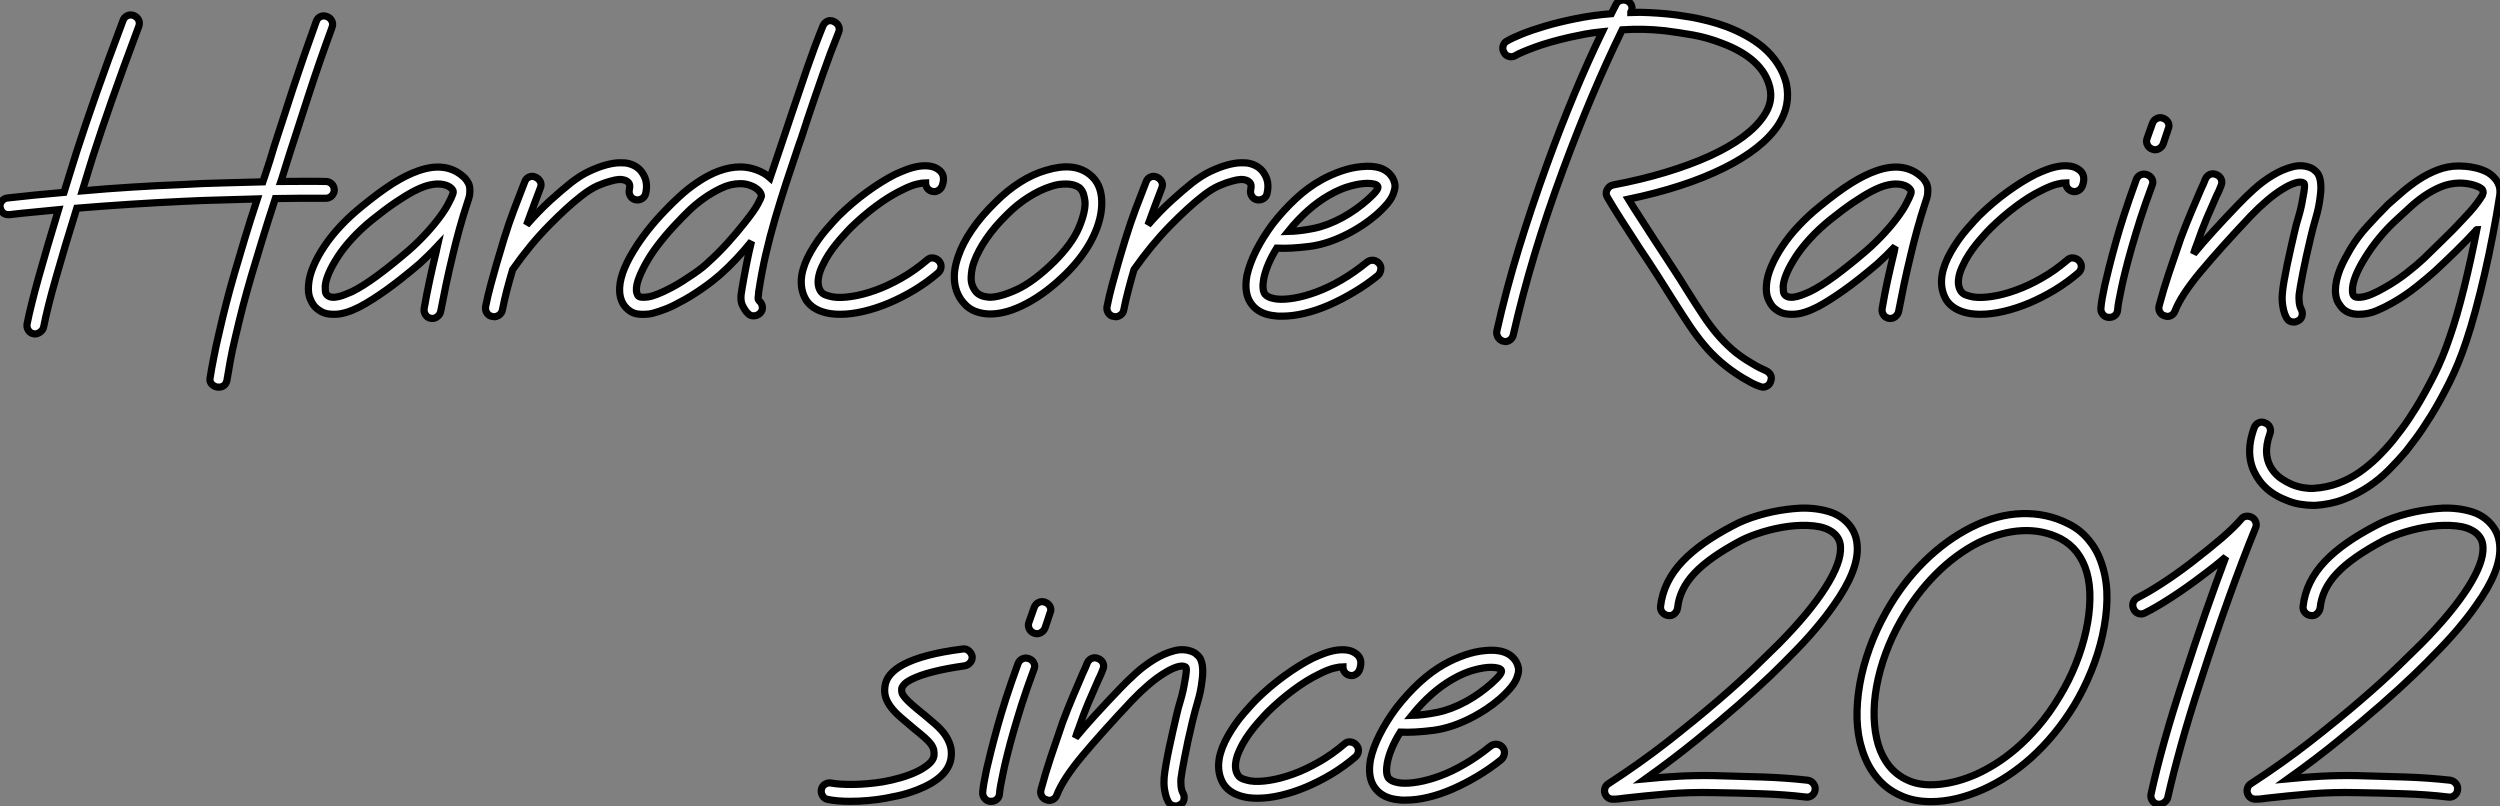
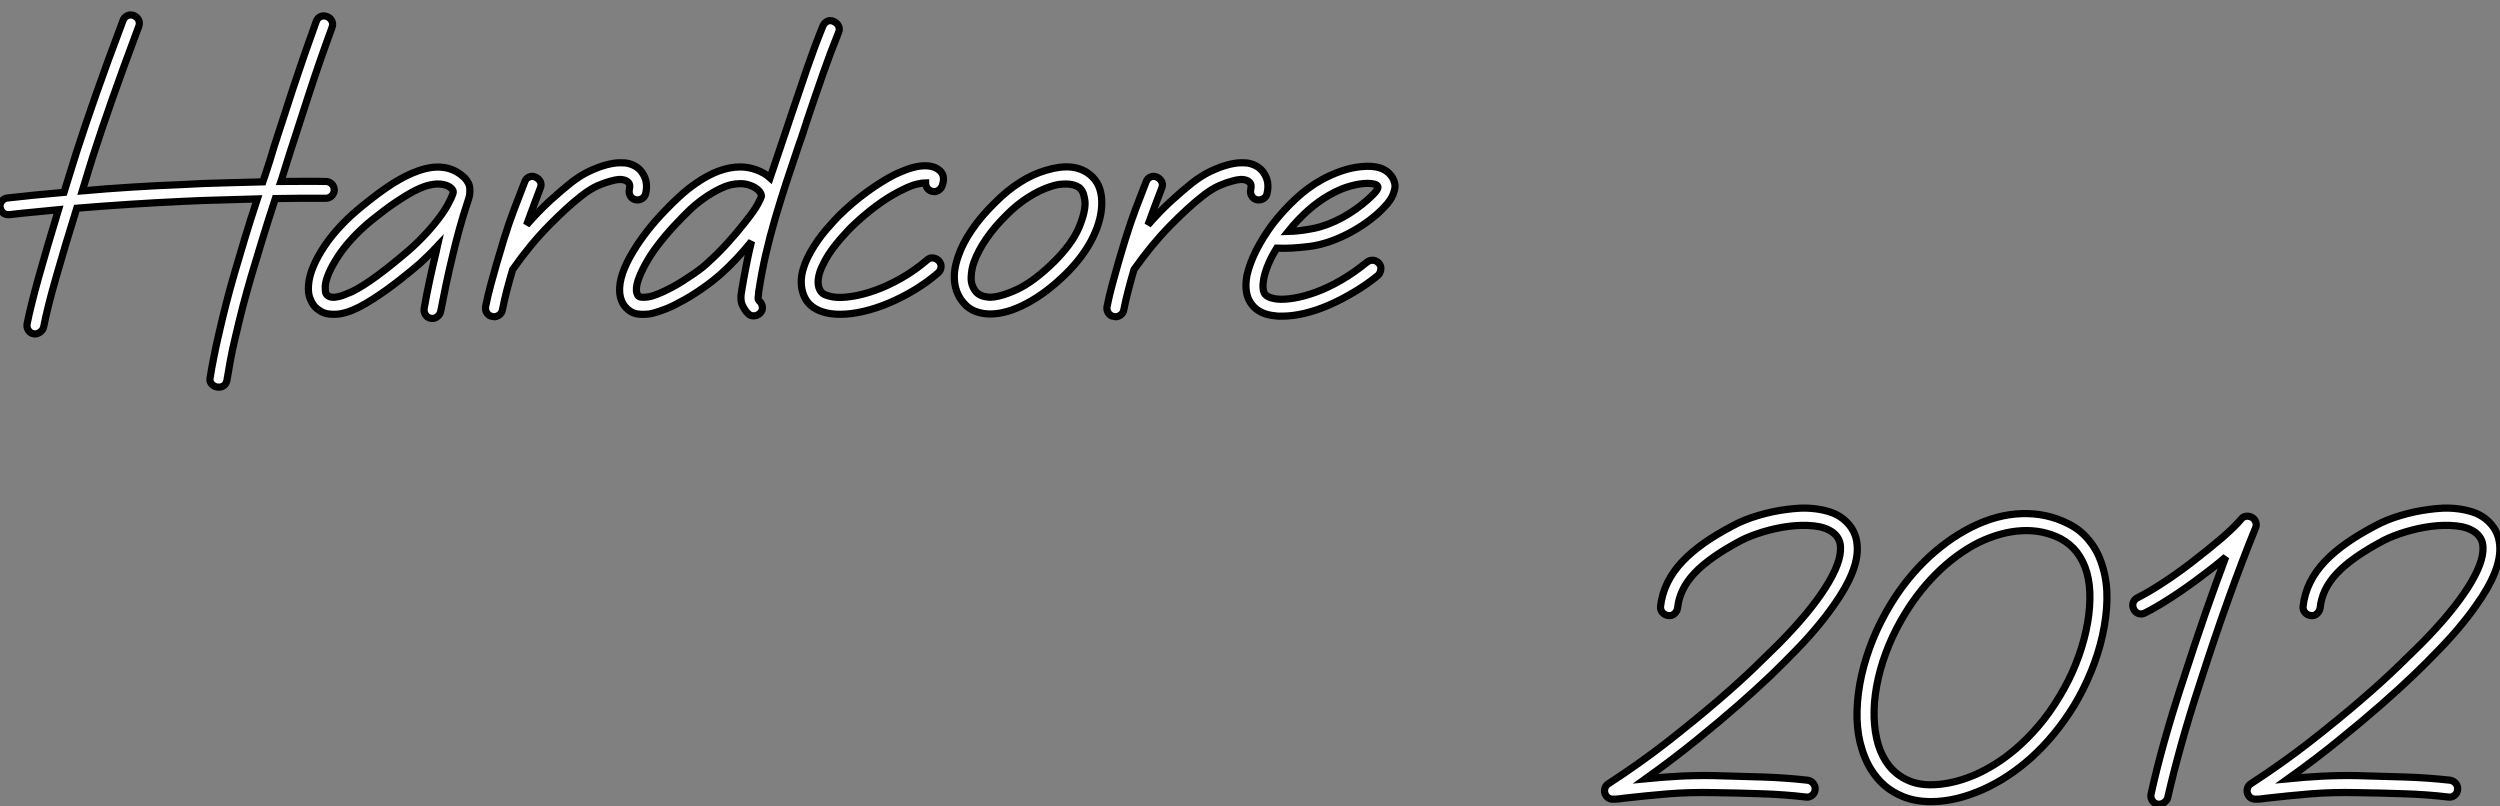
<svg xmlns="http://www.w3.org/2000/svg" viewBox="1.06 -43.64 347.136 111.92">
  <rect x="1.06" y="-43.64" width="347.136" height="111.92" fill="#808080" stroke="none" />
  <path d="M46.31-18.44L46.31-18.44Q46.78-18.44 47.13-18.09Q47.47-17.75 47.47-17.27L47.47-17.27Q47.47-16.80 47.13-16.46Q46.78-16.11 46.31-16.11L46.31-16.11L46.26-16.11Q44.50-16.11 42.78-16.11Q41.05-16.11 39.29-16.07L39.29-16.07Q38.25-12.88 37.46-10.30Q36.66-7.71 35.99-5.43Q35.32-3.14 34.78-1.08Q34.25 0.99 33.77 3.06L33.77 3.06Q33.34 4.82 33.04 6.46Q32.74 8.10 32.57 9.18L32.57 9.18Q32.35 10.12 31.40 10.12L31.40 10.12Q30.93 10.12 30.52 9.76Q30.11 9.39 30.24 8.79L30.24 8.79Q30.41 7.67 30.74 6.01Q31.06 4.35 31.49 2.54L31.49 2.54Q31.96 0.47 32.48-1.55Q33.00-3.58 33.64-5.77Q34.29-7.97 35.04-10.49Q35.80-13.01 36.79-16.02L36.79-16.02Q34.20-15.94 31.62-15.87Q29.03-15.81 26.45-15.68L26.45-15.68Q22.74-15.51 19.06-15.27Q15.38-15.03 11.72-14.73L11.72-14.73Q9.95-9.05 8.79-4.93Q7.62-0.82 7.11 1.81L7.11 1.81Q7.02 2.20 6.59 2.50Q6.16 2.80 5.73 2.71L5.73 2.71Q5.26 2.63 5.00 2.22Q4.74 1.81 4.82 1.34L4.82 1.34Q5.34-1.25 6.44-5.19Q7.54-9.13 9.18-14.52L9.18-14.52Q7.45-14.34 5.75-14.19Q4.05-14.04 2.37-13.83L2.37-13.83L2.24-13.83Q1.77-13.83 1.46-14.11Q1.16-14.39 1.08-14.86L1.08-14.86Q0.99-15.34 1.31-15.72Q1.64-16.11 2.11-16.15L2.11-16.15Q5.86-16.58 9.95-16.93L9.95-16.93Q10.38-18.31 10.81-19.71Q11.24-21.11 11.72-22.62L11.72-22.62Q12.84-26.10 14.41-30.58Q15.98-35.06 18.14-40.79L18.14-40.79Q18.31-41.27 18.74-41.46Q19.17-41.66 19.64-41.48L19.64-41.48Q20.12-41.27 20.31-40.86Q20.50-40.45 20.33-39.98L20.33-39.98Q18.18-34.25 16.63-29.83Q15.08-25.42 13.96-21.93L13.96-21.93Q13.57-20.68 13.20-19.47Q12.84-18.26 12.49-17.14L12.49-17.14Q15.94-17.45 19.38-17.66Q22.83-17.88 26.32-18.01L26.32-18.01Q29.16-18.18 31.94-18.24Q34.72-18.31 37.56-18.39L37.56-18.39L37.95-19.56Q38.25-20.42 38.53-21.34Q38.81-22.27 39.11-23.26L39.11-23.26Q40.36-27.14 41.78-31.47Q43.21-35.80 44.97-40.66L44.97-40.66Q45.14-41.14 45.55-41.33Q45.96-41.53 46.44-41.35L46.44-41.35Q46.91-41.18 47.13-40.75Q47.34-40.32 47.17-39.85L47.17-39.85Q45.40-35.02 44.00-30.71Q42.60-26.41 41.35-22.53L41.35-22.53Q41.05-21.54 40.75-20.63Q40.45-19.73 40.19-18.82L40.19-18.82L40.06-18.44Q41.61-18.44 43.16-18.46Q44.71-18.48 46.31-18.44ZM66.30-17.02L66.30-17.02Q66.30-16.54 66.17-16.15Q66.04-15.77 65.91-15.34L65.91-15.34Q65.65-14.56 65.37-13.63Q65.09-12.71 64.83-11.76Q64.57-10.81 64.34-9.91Q64.10-9.00 63.93-8.23L63.93-8.23Q63.37-5.90 63-4.14Q62.63-2.37 62.25-0.39L62.25-0.39Q62.16 0.04 61.77 0.34Q61.38 0.65 60.87 0.56L60.87 0.56Q60.39 0.47 60.14 0.06Q59.88-0.34 59.96-0.82L59.96-0.82Q60.31-2.84 60.70-4.63Q61.08-6.42 61.64-8.74L61.64-8.74Q61.69-8.92 61.71-9.09Q61.73-9.26 61.77-9.43L61.77-9.43Q61.17-8.79 60.54-8.18Q59.92-7.58 59.32-7.02L59.32-7.02Q56.73-4.82 54.69-3.36Q52.64-1.90 51.00-1.03L51.00-1.03Q49.06-0.04 47.64 0L47.64 0L47.34 0Q46.35 0 45.73-0.34Q45.10-0.69 44.76-1.08L44.76-1.08Q44.41-1.46 44.11-2.20Q43.81-2.93 43.90-4.05L43.90-4.05Q43.98-5.26 44.56-6.63Q45.14-8.01 46.09-9.43Q47.04-10.86 48.35-12.26Q49.67-13.66 51.26-14.95L51.26-14.95Q53.72-16.97 55.63-18.18Q57.55-19.38 59.19-19.94L59.19-19.94Q63.15-21.32 65.61-18.91L65.61-18.91Q65.86-18.65 66.10-18.20Q66.34-17.75 66.30-17.02ZM62.42-13.91L62.42-13.91Q62.94-14.65 63.22-15.18Q63.50-15.72 63.71-16.15L63.71-16.15Q63.80-16.37 63.93-16.69Q64.06-17.02 63.93-17.23L63.93-17.23Q63.71-17.62 63.15-17.86Q62.59-18.09 61.86-18.09L61.86-18.09Q61.21-18.09 60.37-17.86Q59.53-17.62 58.43-17.04Q57.34-16.46 55.94-15.51Q54.54-14.56 52.77-13.14L52.77-13.14Q51.18-11.85 49.97-10.53Q48.76-9.22 47.97-7.99Q47.17-6.76 46.72-5.71Q46.26-4.65 46.22-3.88L46.22-3.88Q46.22-3.58 46.24-3.23Q46.26-2.89 46.48-2.67L46.48-2.67Q46.74-2.41 47.17-2.37Q47.60-2.33 48.10-2.46Q48.59-2.58 49.06-2.78Q49.54-2.97 49.93-3.14L49.93-3.14Q51.43-3.88 53.39-5.32Q55.35-6.76 57.77-8.83L57.77-8.83Q59.06-9.95 60.29-11.29Q61.51-12.62 62.42-13.91ZM90.38-19.43L90.38-19.43Q91.06-18.31 90.72-16.80L90.72-16.80Q90.63-16.33 90.22-16.07Q89.82-15.81 89.34-15.90L89.34-15.90Q88.87-15.98 88.61-16.39Q88.35-16.80 88.44-17.27L88.44-17.27Q88.61-18.01 88.33-18.29Q88.05-18.57 87.70-18.65L87.70-18.65Q87.45-18.74 87.02-18.72Q86.58-18.70 85.81-18.48L85.81-18.48Q85.12-18.31 84.06-17.86Q83.01-17.40 81.76-16.41L81.76-16.41Q79.86-14.95 77.26-12.30Q74.65-9.65 72.24-6.20L72.24-6.20Q71.81-4.74 71.44-3.34Q71.08-1.94 70.82-0.60L70.82-0.60Q70.73-0.17 70.39 0.09Q70.04 0.34 69.66 0.34L69.66 0.34Q69.57 0.34 69.53 0.32Q69.48 0.30 69.40 0.30L69.40 0.30Q68.92 0.22 68.66-0.19Q68.41-0.60 68.49-1.08L68.49-1.08Q68.79-2.58 69.20-4.09Q69.61-5.60 70.04-7.11L70.04-7.11Q70.26-7.84 70.50-8.64Q70.73-9.43 71.03-10.42L71.03-10.42Q71.72-12.66 72.46-14.60Q73.19-16.54 73.92-18.39L73.92-18.39Q74.09-18.87 74.52-19.06Q74.95-19.26 75.43-19.04L75.43-19.04Q75.90-18.82 76.10-18.39Q76.29-17.96 76.07-17.49L76.07-17.49Q75.60-16.24 75.13-14.99Q74.65-13.74 74.18-12.41L74.18-12.41Q75.86-14.34 77.47-15.81Q79.09-17.27 80.34-18.26L80.34-18.26Q81.67-19.30 82.92-19.88Q84.17-20.46 85.21-20.74Q86.24-21.02 87.04-21.04Q87.83-21.06 88.31-20.94L88.31-20.94Q89.73-20.59 90.38-19.43ZM116.82-40.66L116.82-40.66Q117.30-40.45 117.49-40.04Q117.69-39.63 117.51-39.16L117.51-39.16Q116.35-36.31 115.32-33.34Q114.28-30.37 113.21-27.18L113.21-27.18Q112.90-26.28 112.62-25.37Q112.34-24.47 112-23.56L112-23.56Q111.05-20.76 110.23-18.26Q109.42-15.77 108.70-13.33Q107.99-10.90 107.41-8.40Q106.83-5.90 106.40-3.06L106.40-3.06Q106.40-2.80 106.34-2.43Q106.27-2.07 106.49-1.85L106.49-1.85Q106.87-1.51 106.92-1.01Q106.96-0.52 106.62-0.17L106.62-0.17Q106.23 0.22 105.71 0.22L105.71 0.22Q105.24 0.22 104.94-0.09L104.94-0.09Q104.59-0.39 104.18-1.18Q103.77-1.98 104.07-3.40L104.07-3.40L104.07-3.45Q104.38-5.26 104.70-6.89Q105.02-8.53 105.41-10.12L105.41-10.12Q104.42-8.87 103.30-7.69Q102.18-6.50 101.06-5.51L101.06-5.51Q100.63-5.13 100.00-4.63Q99.38-4.14 98.60-3.60Q97.83-3.06 96.99-2.54Q96.15-2.02 95.29-1.59L95.29-1.59Q94.30-1.03 93.37-0.69Q92.44-0.34 91.67-0.13L91.67-0.13Q90.98 0.04 89.97 0Q88.95-0.04 88.22-0.69L88.22-0.69Q87.19-1.59 87.10-3.14L87.10-3.14Q86.97-5.47 89.04-8.83L89.04-8.83Q89.90-10.25 91.04-11.70Q92.18-13.14 93.48-14.47L93.48-14.47Q94.34-15.38 95.42-16.37Q96.49-17.36 97.74-18.22L97.74-18.22Q100.97-20.46 103.86-20.46L103.86-20.46Q104.98-20.46 106.10-20.05Q107.22-19.64 107.99-18.95L107.99-18.95Q108.73-21.15 109.48-23.35Q110.23-25.54 111.01-27.91L111.01-27.91Q112.09-31.14 113.12-34.14Q114.15-37.13 115.32-40.02L115.32-40.02Q115.53-40.49 115.94-40.69Q116.35-40.88 116.82-40.66ZM99.42-7.24L99.42-7.24Q100.76-8.44 102.05-9.86Q103.34-11.29 104.46-12.71L104.46-12.71Q105.80-14.39 106.27-15.27Q106.74-16.15 106.79-16.37L106.79-16.37Q106.79-16.80 106.40-17.19L106.40-17.19Q105.97-17.62 105.28-17.88Q104.59-18.14 103.90-18.14L103.90-18.14Q102.52-18.14 101.21-17.51Q99.90-16.89 98.73-16.05Q97.57-15.21 96.64-14.30Q95.72-13.40 95.16-12.79L95.16-12.79Q93.91-11.50 92.83-10.14Q91.75-8.79 91-7.52Q90.25-6.25 89.82-5.15Q89.38-4.05 89.43-3.27L89.43-3.27Q89.47-2.93 89.56-2.76Q89.64-2.58 89.73-2.50L89.73-2.50Q89.99-2.28 91.02-2.41Q92.06-2.54 94.21-3.66L94.21-3.66Q95.03-4.09 95.85-4.61Q96.66-5.13 97.35-5.60Q98.04-6.07 98.58-6.50Q99.12-6.94 99.42-7.24ZM130.39-17.10L130.39-17.10Q130.01-17.23 129.79-17.55Q129.58-17.88 129.58-18.26L129.58-18.26Q129.19-18.26 128.37-18.07Q127.55-17.88 126.26-17.23L126.26-17.23Q124.49-16.37 122.68-15.01Q120.87-13.66 119.19-12.02L119.19-12.02Q118.98-11.80 118.59-11.39Q118.20-10.98 117.69-10.38Q117.17-9.78 116.63-9.05Q116.09-8.31 115.66-7.54L115.66-7.54Q115.40-7.06 115.14-6.50Q114.89-5.94 114.76-5.36Q114.63-4.78 114.67-4.24Q114.71-3.70 114.97-3.27L114.97-3.27Q115.23-2.84 115.73-2.67Q116.22-2.50 116.70-2.41L116.70-2.41Q117.77-2.24 119.32-2.48Q120.87-2.71 122.62-3.34Q124.36-3.96 126.22-5.02Q128.07-6.07 129.79-7.54L129.79-7.54Q130.14-7.88 130.63-7.82Q131.13-7.75 131.43-7.41L131.43-7.41Q131.77-7.02 131.73-6.55Q131.69-6.07 131.30-5.73L131.30-5.73Q129.79-4.44 128.05-3.38Q126.30-2.33 124.51-1.57Q122.73-0.82 120.98-0.41Q119.24 0 117.73 0L117.73 0Q117.38 0 117.04-0.02Q116.70-0.04 116.35-0.09L116.35-0.09Q113.98-0.47 112.99-1.98L112.99-1.98Q112.09-3.49 112.39-5.43L112.39-5.43Q112.65-6.98 113.64-8.70L113.64-8.70Q114.63-10.42 115.81-11.78Q117.00-13.14 117.56-13.70L117.56-13.70Q119.41-15.51 121.41-16.97Q123.42-18.44 125.35-19.43L125.35-19.43Q126.09-19.77 126.95-20.10Q127.81-20.42 128.63-20.55Q129.45-20.68 130.20-20.57Q130.95-20.46 131.51-19.99L131.51-19.99Q132.38-19.26 131.90-17.88L131.90-17.88Q131.73-17.40 131.30-17.17Q130.87-16.93 130.39-17.10ZM154.04-15.77L154.04-15.77Q154.13-13.40 152.84-10.73Q151.54-8.06 149.09-5.64L149.09-5.64Q146.38-2.97 143.62-1.51Q140.86-0.04 138.54-0.04L138.54-0.04Q137.54-0.04 136.60-0.37Q135.65-0.69 134.92-1.51L134.92-1.51Q133.84-2.71 133.62-4.39Q133.41-6.07 134.10-8.01L134.10-8.01Q134.70-9.82 136.02-11.74Q137.33-13.66 139.27-15.55L139.27-15.55Q140.90-17.19 142.69-18.33Q144.48-19.47 146.29-19.99L146.29-19.99Q150.21-21.19 152.41-19.38L152.41-19.38Q153.96-18.14 154.04-15.77ZM147.45-7.32L147.45-7.32Q149.91-9.78 150.86-12.00Q151.80-14.22 151.72-15.64L151.72-15.64Q151.67-16.11 151.52-16.65Q151.37-17.19 150.94-17.58L150.94-17.58Q150.21-18.09 149.09-18.09L149.09-18.09Q148.62-18.09 148.10-18.03Q147.58-17.96 146.98-17.75L146.98-17.75Q145.47-17.27 143.90-16.28Q142.33-15.29 140.95-13.91L140.95-13.91Q139.18-12.19 138.02-10.49Q136.86-8.79 136.30-7.24L136.30-7.24Q135.95-6.29 135.91-5.13Q135.86-3.96 136.64-3.06L136.64-3.06Q137.20-2.46 138.41-2.37L138.41-2.37Q139.83-2.33 142.22-3.42Q144.61-4.52 147.45-7.32ZM176.66-19.43L176.66-19.43Q177.35-18.31 177.00-16.80L177.00-16.80Q176.92-16.33 176.51-16.07Q176.10-15.81 175.62-15.90L175.62-15.90Q175.15-15.98 174.89-16.39Q174.63-16.80 174.72-17.27L174.72-17.27Q174.89-18.01 174.61-18.29Q174.33-18.57 173.99-18.65L173.99-18.65Q173.73-18.74 173.30-18.72Q172.87-18.70 172.09-18.48L172.09-18.48Q171.40-18.31 170.35-17.86Q169.29-17.40 168.04-16.41L168.04-16.41Q166.15-14.95 163.54-12.30Q160.94-9.65 158.52-6.20L158.52-6.20Q158.09-4.74 157.73-3.34Q157.36-1.94 157.10-0.60L157.10-0.60Q157.02-0.17 156.67 0.09Q156.33 0.34 155.94 0.34L155.94 0.34Q155.85 0.34 155.81 0.32Q155.77 0.30 155.68 0.30L155.68 0.30Q155.21 0.22 154.95-0.19Q154.69-0.60 154.78-1.08L154.78-1.08Q155.08-2.58 155.49-4.09Q155.90-5.60 156.33-7.11L156.33-7.11Q156.54-7.84 156.78-8.64Q157.02-9.43 157.32-10.42L157.32-10.42Q158.01-12.66 158.74-14.60Q159.47-16.54 160.20-18.39L160.20-18.39Q160.38-18.87 160.81-19.06Q161.24-19.26 161.71-19.04L161.71-19.04Q162.18-18.82 162.38-18.39Q162.57-17.96 162.36-17.49L162.36-17.49Q161.88-16.24 161.41-14.99Q160.94-13.74 160.46-12.41L160.46-12.41Q162.14-14.34 163.76-15.81Q165.37-17.27 166.62-18.26L166.62-18.26Q167.96-19.30 169.21-19.88Q170.46-20.46 171.49-20.74Q172.52-21.02 173.32-21.04Q174.12-21.06 174.59-20.94L174.59-20.94Q176.01-20.59 176.66-19.43ZM194.45-18.91L194.45-18.91Q194.62-18.61 194.73-18.14Q194.84-17.66 194.62-17.02L194.62-17.02Q194.41-16.20 193.70-15.36Q192.98-14.52 192.10-13.76Q191.22-13.01 190.27-12.38Q189.32-11.76 188.59-11.37L188.59-11.37Q185.62-9.78 182.95-9.43Q180.28-9.09 178.34-9.18L178.34-9.18Q176.92-6.89 176.53-4.91L176.53-4.91Q176.40-4.18 176.44-3.64Q176.49-3.10 176.70-2.80L176.70-2.80Q177.00-2.46 177.50-2.30Q177.99-2.15 178.42-2.11L178.42-2.11Q179.42-2.02 180.82-2.26Q182.22-2.50 183.85-3.10Q185.49-3.70 187.28-4.74Q189.06-5.77 190.87-7.24L190.87-7.24Q191.26-7.54 191.74-7.50Q192.21-7.45 192.55-7.06L192.55-7.06Q192.86-6.68 192.79-6.20Q192.73-5.73 192.38-5.38L192.38-5.38Q190.79-4.09 189.04-3.06Q187.30-2.02 185.58-1.27Q183.85-0.52 182.19-0.13Q180.54 0.26 179.11 0.26L179.11 0.26Q178.90 0.26 178.64 0.26Q178.38 0.26 178.17 0.22L178.17 0.22Q175.97 0.04 174.89-1.34L174.89-1.34Q173.73-2.80 174.20-5.38L174.20-5.38Q174.55-6.98 175.47-8.83Q176.40-10.68 177.78-12.54L177.78-12.54Q179.29-14.47 180.99-16.05Q182.69-17.62 184.46-18.61L184.46-18.61Q185.83-19.38 187.28-19.88Q188.72-20.38 190.06-20.50L190.06-20.50Q193.33-20.85 194.45-18.91ZM190.96-15.90L190.96-15.90Q191.82-16.67 192.14-17.10Q192.47-17.53 192.38-17.75L192.38-17.75Q192.30-17.96 191.91-18.07Q191.52-18.18 190.92-18.18L190.92-18.18Q189.97-18.18 188.59-17.81Q187.21-17.45 185.62-16.54L185.62-16.54Q182.60-14.82 179.93-11.50L179.93-11.50Q181.57-11.54 183.49-11.93Q185.40-12.32 187.47-13.44L187.47-13.44Q188.42-13.96 189.32-14.60Q190.23-15.25 190.96-15.90Z" fill="white" stroke="black" transform="scale(1,1)" />
-   <path d="M247.98-26.28L247.98-26.28Q245.78-22.96 240.39-20.29Q235.01-17.62 227.17-15.98L227.17-15.98Q227.90-14.78 228.81-13.40Q229.71-12.02 230.70-10.47L230.70-10.47Q231.91-8.62 233.11-6.78Q234.32-4.95 235.48-3.06L235.48-3.06Q236.56-1.34 237.49 0.06Q238.41 1.46 239.40 2.65Q240.39 3.83 241.54 4.85Q242.68 5.86 244.23 6.76L244.23 6.76Q245.00 7.24 245.41 7.43Q245.82 7.62 246.21 7.80L246.21 7.80Q246.68 8.01 246.90 8.40Q247.11 8.79 246.94 9.26L246.94 9.26Q246.86 9.65 246.53 9.89Q246.21 10.12 245.82 10.12L245.82 10.12Q245.74 10.12 245.48 10.04L245.48 10.04Q244.83 9.82 244.34 9.56Q243.84 9.30 242.98 8.79L242.98 8.79Q241.30 7.75 240.01 6.63Q238.71 5.51 237.66 4.24Q236.60 2.97 235.61 1.49Q234.62 0 233.50-1.77L233.50-1.77Q232.38-3.58 231.22-5.38Q230.06-7.19 228.72-9.18L228.72-9.18Q227.38-11.24 226.26-12.99Q225.14-14.73 224.28-16.20L224.28-16.20Q223.94-16.76 224.20-17.27L224.20-17.27Q224.46-17.83 225.06-17.96L225.06-17.96Q228.98-18.70 232.38-19.73Q235.78-20.76 238.48-21.99Q241.17-23.22 243.09-24.64Q245.00-26.06 245.99-27.57L245.99-27.57Q247.29-29.46 246.81-31.49L246.81-31.49Q245.86-35.54 240.01-37.69L240.01-37.69Q238.11-38.42 236.19-38.77Q234.28-39.11 232.25-39.37L232.25-39.37Q230.70-39.54 229.19-39.57Q227.69-39.59 226.31-39.50L226.31-39.50Q224.20-35.19 222.15-30.35Q220.10-25.50 218.08-20.03L218.08-20.03Q215.88-14.09 214.16-8.38Q212.44-2.67 211.19 2.84L211.19 2.84Q211.10 3.27 210.78 3.53Q210.46 3.79 210.07 3.79L210.07 3.79Q209.98 3.79 209.94 3.77Q209.90 3.75 209.81 3.75L209.81 3.75Q209.34 3.62 209.08 3.21Q208.82 2.80 208.90 2.33L208.90 2.33Q210.15-3.27 211.92-9.05Q213.69-14.82 215.88-20.85L215.88-20.85Q219.59-31.06 223.55-39.24L223.55-39.24Q222.26-39.11 221.12-38.90Q219.98-38.68 219.03-38.47L219.03-38.47Q216.18-37.82 214.20-37.09Q212.22-36.36 211.49-35.93L211.49-35.93Q211.06-35.67 210.58-35.80Q210.11-35.93 209.90-36.36L209.90-36.36Q209.64-36.79 209.77-37.26Q209.90-37.74 210.33-37.95L210.33-37.95Q210.97-38.34 212.35-38.90Q213.73-39.46 215.62-40.02Q217.52-40.58 219.85-41.05Q222.17-41.53 224.80-41.74L224.80-41.74L225.45-43.03Q225.66-43.46 226.14-43.59Q226.61-43.72 227.04-43.51L227.04-43.51Q227.47-43.29 227.62-42.84Q227.77-42.39 227.51-41.96L227.51-41.96L227.51-41.91Q228.76-41.96 230.03-41.89Q231.30-41.83 232.68-41.70L232.68-41.70Q233.11-41.66 233.95-41.55Q234.79-41.44 235.89-41.25Q236.99-41.05 238.26-40.73Q239.53-40.41 240.82-39.93L240.82-39.93Q243.84-38.77 245.86-37.09L245.86-37.09Q248.36-34.94 249.10-32.05L249.10-32.05Q249.74-28.99 247.98-26.28ZM268.74-17.02L268.74-17.02Q268.74-16.54 268.61-16.15Q268.48-15.77 268.35-15.34L268.35-15.34Q268.09-14.56 267.81-13.63Q267.53-12.71 267.27-11.76Q267.02-10.81 266.78-9.91Q266.54-9.00 266.37-8.23L266.37-8.23Q265.81-5.90 265.44-4.14Q265.08-2.37 264.69-0.39L264.69-0.39Q264.60 0.04 264.22 0.34Q263.83 0.65 263.31 0.56L263.31 0.56Q262.84 0.47 262.58 0.06Q262.32-0.34 262.41-0.82L262.41-0.82Q262.75-2.84 263.14-4.63Q263.53-6.42 264.09-8.74L264.09-8.74Q264.13-8.92 264.15-9.09Q264.17-9.26 264.22-9.43L264.22-9.43Q263.61-8.79 262.99-8.18Q262.36-7.58 261.76-7.02L261.76-7.02Q259.18-4.82 257.13-3.36Q255.08-1.90 253.45-1.03L253.45-1.03Q251.51-0.04 250.09 0L250.09 0L249.78 0Q248.79 0 248.17-0.34Q247.54-0.69 247.20-1.08L247.20-1.08Q246.86-1.46 246.55-2.20Q246.25-2.93 246.34-4.05L246.34-4.05Q246.42-5.26 247.01-6.63Q247.59-8.01 248.54-9.43Q249.48-10.86 250.80-12.26Q252.11-13.66 253.70-14.95L253.70-14.95Q256.16-16.97 258.08-18.18Q259.99-19.38 261.63-19.94L261.63-19.94Q265.59-21.32 268.05-18.91L268.05-18.91Q268.31-18.65 268.54-18.20Q268.78-17.75 268.74-17.02ZM264.86-13.91L264.86-13.91Q265.38-14.65 265.66-15.18Q265.94-15.72 266.15-16.15L266.15-16.15Q266.24-16.37 266.37-16.69Q266.50-17.02 266.37-17.23L266.37-17.23Q266.15-17.62 265.59-17.86Q265.03-18.09 264.30-18.09L264.30-18.09Q263.66-18.09 262.82-17.86Q261.98-17.62 260.88-17.04Q259.78-16.46 258.38-15.51Q256.98-14.56 255.21-13.14L255.21-13.14Q253.62-11.85 252.41-10.53Q251.21-9.22 250.41-7.99Q249.61-6.76 249.16-5.71Q248.71-4.65 248.66-3.88L248.66-3.88Q248.66-3.58 248.69-3.23Q248.71-2.89 248.92-2.67L248.92-2.67Q249.18-2.41 249.61-2.37Q250.04-2.33 250.54-2.46Q251.03-2.58 251.51-2.78Q251.98-2.97 252.37-3.14L252.37-3.14Q253.88-3.88 255.84-5.32Q257.80-6.76 260.21-8.83L260.21-8.83Q261.50-9.95 262.73-11.29Q263.96-12.62 264.86-13.91ZM288.73-17.10L288.73-17.10Q288.34-17.23 288.12-17.55Q287.91-17.88 287.91-18.26L287.91-18.26Q287.52-18.26 286.70-18.07Q285.88-17.88 284.59-17.23L284.59-17.23Q282.82-16.37 281.02-15.01Q279.21-13.66 277.53-12.02L277.53-12.02Q277.31-11.80 276.92-11.39Q276.54-10.98 276.02-10.38Q275.50-9.78 274.96-9.05Q274.42-8.31 273.99-7.54L273.99-7.54Q273.74-7.06 273.48-6.50Q273.22-5.94 273.09-5.36Q272.96-4.78 273.00-4.24Q273.05-3.70 273.30-3.27L273.30-3.27Q273.56-2.84 274.06-2.67Q274.55-2.50 275.03-2.41L275.03-2.41Q276.10-2.24 277.66-2.48Q279.21-2.71 280.95-3.34Q282.70-3.96 284.55-5.02Q286.40-6.07 288.12-7.54L288.12-7.54Q288.47-7.88 288.96-7.82Q289.46-7.75 289.76-7.41L289.76-7.41Q290.10-7.02 290.06-6.55Q290.02-6.07 289.63-5.73L289.63-5.73Q288.12-4.44 286.38-3.38Q284.63-2.33 282.85-1.57Q281.06-0.82 279.31-0.41Q277.57 0 276.06 0L276.06 0Q275.72 0 275.37-0.02Q275.03-0.04 274.68-0.09L274.68-0.09Q272.31-0.47 271.32-1.98L271.32-1.98Q270.42-3.49 270.72-5.43L270.72-5.43Q270.98-6.98 271.97-8.70L271.97-8.70Q272.96-10.42 274.14-11.78Q275.33-13.14 275.89-13.70L275.89-13.70Q277.74-15.51 279.74-16.97Q281.75-18.44 283.69-19.43L283.69-19.43Q284.42-19.77 285.28-20.10Q286.14-20.42 286.96-20.55Q287.78-20.68 288.53-20.57Q289.29-20.46 289.85-19.99L289.85-19.99Q290.71-19.26 290.23-17.88L290.23-17.88Q290.06-17.40 289.63-17.17Q289.20-16.93 288.73-17.10ZM299.19-19.38L299.19-19.38Q299.67-19.21 299.88-18.78Q300.10-18.35 299.88-17.88L299.88-17.88Q298.89-15.21 298.22-13.12Q297.56-11.03 297.08-9.35L297.08-9.35Q296.52-7.41 296.18-6.01Q295.83-4.61 295.62-3.58Q295.40-2.54 295.27-1.83Q295.14-1.12 295.10-0.60L295.10-0.60Q295.06-0.13 294.74 0.15Q294.41 0.43 293.94 0.43L293.94 0.43L293.81 0.43Q293.34 0.39 293.03 0Q292.73-0.39 292.78-0.86L292.78-0.86Q292.82-1.42 292.95-2.18Q293.08-2.93 293.31-4.01Q293.55-5.08 293.92-6.53Q294.28-7.97 294.84-9.99L294.84-9.99Q295.32-11.72 296.01-13.85Q296.70-15.98 297.69-18.70L297.69-18.70Q297.86-19.17 298.29-19.36Q298.72-19.56 299.19-19.38ZM301.43-27.22L301.43-27.22Q301.91-27.05 302.12-26.62Q302.34-26.19 302.12-25.72L302.12-25.72L301.43-23.65Q301.26-23.22 300.83-22.98Q300.40-22.74 299.93-22.92L299.93-22.92Q299.45-23.09 299.24-23.52Q299.02-23.95 299.19-24.42L299.19-24.42L299.93-26.49Q300.10-26.97 300.53-27.18Q300.96-27.40 301.43-27.22ZM323.27-18.44L323.27-18.44Q323.40-17.53 323.23-16.33L323.23-16.33Q323.06-14.86 322.65-13.48Q322.24-12.10 321.90-10.64L321.90-10.64Q321.21-7.75 320.80-5.62Q320.39-3.49 320.30-2.71L320.30-2.71Q320.26-2.24 320.32-1.64Q320.39-1.03 320.60-0.69L320.60-0.69Q320.82-0.26 320.71 0.22Q320.60 0.69 320.17 0.90L320.17 0.90Q319.87 1.08 319.57 1.08L319.57 1.08Q318.88 1.08 318.54 0.47L318.54 0.47Q318.28 0 318.15-0.56Q318.02-1.12 317.98-1.59Q317.93-2.07 317.95-2.43Q317.98-2.80 317.98-2.89L317.98-2.89Q318.02-3.53 318.21-4.63Q318.41-5.73 318.66-6.96Q318.92-8.18 319.18-9.33Q319.44-10.47 319.61-11.20L319.61-11.20Q319.87-12.41 320.24-13.59Q320.60-14.78 320.82-16.15L320.82-16.15Q321.21-18.05 320.95-18.22L320.95-18.22Q320.56-18.48 319.78-18.24Q319.01-18.01 318.00-17.38Q316.98-16.76 315.84-15.79Q314.70-14.82 313.54-13.61L313.54-13.61Q309.32-9.13 306.62-5.90Q303.93-2.67 303.07-0.47L303.07-0.47Q302.90 0 302.49 0.19Q302.08 0.39 301.65 0.22L301.65 0.22Q301.18 0.09 300.96-0.32Q300.74-0.73 300.87-1.21L300.87-1.21Q301.48-3.49 302.23-5.73Q302.98-7.97 303.89-10.60L303.89-10.60Q304.62-12.54 305.31-14.17Q306.00-15.81 306.69-17.40L306.69-17.40Q306.86-17.75 307.01-18.09Q307.16-18.44 307.29-18.78L307.29-18.78Q307.51-19.26 307.94-19.43Q308.37-19.60 308.84-19.38L308.84-19.38Q309.32-19.17 309.49-18.74Q309.66-18.31 309.45-17.83L309.45-17.83Q309.32-17.49 309.17-17.14Q309.02-16.80 308.84-16.46L308.84-16.46Q308.11-14.82 307.44-13.25Q306.78-11.67 306.13-9.78L306.13-9.78Q306.00-9.43 305.87-9.09Q305.74-8.74 305.66-8.40L305.66-8.40Q306.90-9.91 308.43-11.59Q309.96-13.27 311.86-15.25L311.86-15.25Q312.76-16.20 313.99-17.32Q315.22-18.44 316.60-19.28Q317.98-20.12 319.38-20.48Q320.78-20.85 322.02-20.29L322.02-20.29Q322.37-20.12 322.76-19.71Q323.14-19.30 323.27-18.44ZM347.48-18.87L347.48-18.87Q347.83-18.48 348.04-17.94Q348.26-17.40 348.17-16.58L348.17-16.58Q347.74-13.83 347.20-11.01Q346.66-8.18 346.04-5.51Q345.42-2.84 344.77-0.45Q344.12 1.94 343.48 3.83L343.48 3.83Q342.44 6.94 341.13 9.54Q339.82 12.15 338.59 14.13Q337.36 16.11 336.41 17.36Q335.46 18.61 335.16 19.00L335.16 19.00Q334.04 20.33 332.75 21.62Q331.46 22.92 329.91 23.95Q328.36 24.98 326.50 25.70Q324.65 26.41 322.46 26.54L322.46 26.54Q321.46 26.54 320.47 26.38Q319.48 26.23 318.49 25.80L318.49 25.80Q316.12 24.90 314.79 23.09L314.79 23.09Q314.40 22.57 314.06 21.86Q313.71 21.15 313.54 20.25Q313.37 19.34 313.47 18.22Q313.58 17.10 314.06 15.77L314.06 15.77Q314.23 15.29 314.66 15.08Q315.09 14.86 315.56 15.08L315.56 15.08Q316.04 15.25 316.23 15.68Q316.42 16.11 316.25 16.58L316.25 16.58Q315.13 19.64 316.68 21.71L316.68 21.71Q317.16 22.36 317.85 22.83Q318.54 23.30 319.31 23.63Q320.09 23.95 320.88 24.08Q321.68 24.21 322.33 24.17L322.33 24.17Q324.18 24.04 325.75 23.46Q327.32 22.87 328.66 21.95Q329.99 21.02 331.16 19.88Q332.32 18.74 333.35 17.49L333.35 17.49Q333.66 17.10 334.56 15.92Q335.46 14.73 336.61 12.86Q337.75 10.98 339.00 8.53Q340.25 6.07 341.24 3.10L341.24 3.10Q342.23 0.26 343.20-3.66Q344.17-7.58 344.98-11.76L344.98-11.76Q344.90-11.76 344.90-11.67L344.90-11.67Q343.52-10.17 341.97-8.66Q340.42-7.15 339.21-6.03L339.21-6.03Q338.22-5.13 336.63-3.86Q335.03-2.58 333.27-1.59L333.27-1.59Q332.23-0.99 331.07-0.50Q329.91 0 328.57 0L328.57 0Q327.28 0 326.46-0.69L326.46-0.69Q326.12-0.99 325.75-1.59Q325.38-2.20 325.34-3.23L325.34-3.23Q325.34-3.96 325.51-4.74Q325.69-5.51 325.99-6.27Q326.29-7.02 326.68-7.73Q327.06-8.44 327.41-9.05L327.41-9.05Q328.44-10.77 329.78-12.23Q331.11-13.70 332.66-15.25L332.66-15.25Q333.53-16.02 334.60-16.95Q335.68-17.88 336.91-18.70Q338.14-19.51 339.54-20.05Q340.94-20.59 342.44-20.59L342.44-20.59Q342.74-20.59 343.39-20.55Q344.04-20.50 344.79-20.33Q345.54-20.16 346.26-19.82Q346.97-19.47 347.48-18.87ZM343.09-13.22L343.09-13.22Q344.04-14.22 344.58-14.88Q345.11-15.55 345.39-15.96Q345.67-16.37 345.76-16.54Q345.85-16.71 345.85-16.76L345.85-16.76Q345.89-17.10 345.72-17.36L345.72-17.36Q345.37-17.70 344.49-17.96Q343.61-18.22 342.53-18.22L342.53-18.22L342.49-18.22Q341.11-18.18 339.90-17.66Q338.70-17.14 337.62-16.39Q336.54-15.64 335.55-14.71Q334.56-13.78 333.66-12.97L333.66-12.97Q332.49-11.89 331.39-10.55Q330.30-9.22 329.43-7.80L329.43-7.80Q328.57-6.42 328.12-5.26Q327.67-4.09 327.71-3.27L327.71-3.27Q327.71-2.67 327.97-2.50L327.97-2.50Q328.27-2.24 329.28-2.43Q330.30-2.63 332.10-3.66L332.10-3.66Q333.74-4.57 335.23-5.73Q336.71-6.89 337.62-7.75L337.62-7.75Q338.74-8.87 340.25-10.32Q341.75-11.76 343.09-13.22Z" fill="white" stroke="black" transform="scale(1,1)" />
-   <path d="M136.05 47.51L136.05 47.51Q136.09 47.99 135.79 48.35Q135.49 48.72 135.02 48.81L135.02 48.81Q129.89 49.54 127.61 50.70L127.61 50.70Q126.87 51.09 126.59 51.41Q126.31 51.74 126.27 51.95L126.27 51.95Q126.23 52.30 126.31 52.58Q126.40 52.86 126.74 53.26Q127.09 53.67 127.76 54.26Q128.42 54.84 129.50 55.70L129.50 55.70Q130.32 56.39 131.03 57.01Q131.74 57.64 132.24 58.33Q132.73 59.02 132.99 59.81Q133.25 60.61 133.12 61.60L133.12 61.60Q132.73 64.36 128.42 66.04L128.42 66.04Q126.96 66.60 125.71 66.86Q124.46 67.11 124.03 67.20L124.03 67.20Q122.82 67.42 121.58 67.52Q120.33 67.63 119.12 67.63L119.12 67.63Q117.31 67.63 116.02 67.37L116.02 67.37Q115.54 67.29 115.29 66.88Q115.03 66.47 115.11 65.99L115.11 65.99Q115.20 65.52 115.61 65.26Q116.02 65.00 116.49 65.09L116.49 65.09Q117.57 65.30 119.53 65.28Q121.49 65.26 123.64 64.92L123.64 64.92Q124.89 64.70 126.14 64.34Q127.39 63.97 128.38 63.50Q129.37 63.02 130.02 62.46Q130.66 61.90 130.75 61.30L130.75 61.30Q130.79 60.87 130.71 60.48Q130.62 60.09 130.32 59.68Q130.02 59.27 129.46 58.78Q128.90 58.28 127.99 57.55L127.99 57.55Q126.96 56.69 126.14 55.98Q125.32 55.27 124.81 54.60Q124.29 53.93 124.05 53.22Q123.82 52.51 123.94 51.65L123.94 51.65Q124.16 49.88 126.49 48.63L126.49 48.63Q129.24 47.17 134.71 46.48L134.71 46.48Q135.19 46.39 135.58 46.72Q135.96 47.04 136.05 47.51ZM143.93 47.82L143.93 47.82Q144.41 47.99 144.62 48.42Q144.84 48.85 144.62 49.32L144.62 49.32Q143.63 51.99 142.96 54.08Q142.30 56.17 141.82 57.85L141.82 57.85Q141.26 59.79 140.92 61.19Q140.57 62.59 140.36 63.62Q140.14 64.66 140.01 65.37Q139.88 66.08 139.84 66.60L139.84 66.60Q139.80 67.07 139.47 67.35Q139.15 67.63 138.68 67.63L138.68 67.63L138.55 67.63Q138.07 67.59 137.77 67.20Q137.47 66.81 137.51 66.34L137.51 66.34Q137.56 65.78 137.69 65.02Q137.82 64.27 138.05 63.19Q138.29 62.12 138.66 60.67Q139.02 59.23 139.58 57.21L139.58 57.21Q140.06 55.48 140.74 53.35Q141.43 51.22 142.42 48.50L142.42 48.50Q142.60 48.03 143.03 47.84Q143.46 47.64 143.93 47.82ZM146.17 39.98L146.17 39.98Q146.65 40.15 146.86 40.58Q147.08 41.01 146.86 41.48L146.86 41.48L146.17 43.55Q146 43.98 145.57 44.22Q145.14 44.46 144.66 44.28L144.66 44.28Q144.19 44.11 143.98 43.68Q143.76 43.25 143.93 42.78L143.93 42.78L144.66 40.71Q144.84 40.23 145.27 40.02Q145.70 39.80 146.17 39.98ZM168.01 48.76L168.01 48.76Q168.14 49.67 167.97 50.87L167.97 50.87Q167.80 52.34 167.39 53.72Q166.98 55.10 166.63 56.56L166.63 56.56Q165.94 59.45 165.54 61.58Q165.13 63.71 165.04 64.49L165.04 64.49Q165.00 64.96 165.06 65.56Q165.13 66.17 165.34 66.51L165.34 66.51Q165.56 66.94 165.45 67.42Q165.34 67.89 164.91 68.10L164.91 68.10Q164.61 68.28 164.31 68.28L164.31 68.28Q163.62 68.28 163.27 67.67L163.27 67.67Q163.02 67.20 162.89 66.64Q162.76 66.08 162.71 65.61Q162.67 65.13 162.69 64.77Q162.71 64.40 162.71 64.31L162.71 64.31Q162.76 63.67 162.95 62.57Q163.14 61.47 163.40 60.24Q163.66 59.02 163.92 57.87Q164.18 56.73 164.35 56L164.35 56Q164.61 54.79 164.98 53.61Q165.34 52.42 165.56 51.05L165.56 51.05Q165.94 49.15 165.69 48.98L165.69 48.98Q165.30 48.72 164.52 48.96Q163.75 49.19 162.74 49.82Q161.72 50.44 160.58 51.41Q159.44 52.38 158.28 53.59L158.28 53.59Q154.06 58.07 151.36 61.30Q148.67 64.53 147.81 66.73L147.81 66.73Q147.64 67.20 147.23 67.39Q146.82 67.59 146.39 67.42L146.39 67.42Q145.91 67.29 145.70 66.88Q145.48 66.47 145.61 65.99L145.61 65.99Q146.22 63.71 146.97 61.47Q147.72 59.23 148.63 56.60L148.63 56.60Q149.36 54.66 150.05 53.03Q150.74 51.39 151.43 49.80L151.43 49.80Q151.60 49.45 151.75 49.11Q151.90 48.76 152.03 48.42L152.03 48.42Q152.25 47.94 152.68 47.77Q153.11 47.60 153.58 47.82L153.58 47.82Q154.06 48.03 154.23 48.46Q154.40 48.89 154.18 49.37L154.18 49.37Q154.06 49.71 153.90 50.06Q153.75 50.40 153.58 50.74L153.58 50.74Q152.85 52.38 152.18 53.95Q151.51 55.53 150.87 57.42L150.87 57.42Q150.74 57.77 150.61 58.11Q150.48 58.46 150.39 58.80L150.39 58.80Q151.64 57.29 153.17 55.61Q154.70 53.93 156.60 51.95L156.60 51.95Q157.50 51.00 158.73 49.88Q159.96 48.76 161.34 47.92Q162.71 47.08 164.11 46.72Q165.51 46.35 166.76 46.91L166.76 46.91Q167.11 47.08 167.50 47.49Q167.88 47.90 168.01 48.76ZM188.34 50.10L188.34 50.10Q187.96 49.97 187.74 49.65Q187.53 49.32 187.53 48.94L187.53 48.94Q187.14 48.94 186.32 49.13Q185.50 49.32 184.21 49.97L184.21 49.97Q182.44 50.83 180.63 52.19Q178.82 53.54 177.14 55.18L177.14 55.18Q176.93 55.40 176.54 55.81Q176.15 56.22 175.64 56.82Q175.12 57.42 174.58 58.15Q174.04 58.89 173.61 59.66L173.61 59.66Q173.35 60.14 173.10 60.70Q172.84 61.26 172.71 61.84Q172.58 62.42 172.62 62.96Q172.66 63.50 172.92 63.93L172.92 63.93Q173.18 64.36 173.68 64.53Q174.17 64.70 174.65 64.79L174.65 64.79Q175.72 64.96 177.27 64.72Q178.82 64.49 180.57 63.86Q182.31 63.24 184.17 62.18Q186.02 61.13 187.74 59.66L187.74 59.66Q188.09 59.32 188.58 59.38Q189.08 59.45 189.38 59.79L189.38 59.79Q189.72 60.18 189.68 60.65Q189.64 61.13 189.25 61.47L189.25 61.47Q187.74 62.76 186.00 63.82Q184.25 64.87 182.46 65.63Q180.68 66.38 178.93 66.79Q177.19 67.20 175.68 67.20L175.68 67.20Q175.34 67.20 174.99 67.18Q174.65 67.16 174.30 67.11L174.30 67.11Q171.93 66.73 170.94 65.22L170.94 65.22Q170.04 63.71 170.34 61.77L170.34 61.77Q170.60 60.22 171.59 58.50L171.59 58.50Q172.58 56.78 173.76 55.42Q174.95 54.06 175.51 53.50L175.51 53.50Q177.36 51.69 179.36 50.23Q181.37 48.76 183.30 47.77L183.30 47.77Q184.04 47.43 184.90 47.10Q185.76 46.78 186.58 46.65Q187.40 46.52 188.15 46.63Q188.90 46.74 189.46 47.21L189.46 47.21Q190.33 47.94 189.85 49.32L189.85 49.32Q189.68 49.80 189.25 50.03Q188.82 50.27 188.34 50.10ZM211.61 48.29L211.61 48.29Q211.78 48.59 211.89 49.06Q211.99 49.54 211.78 50.18L211.78 50.18Q211.56 51.00 210.85 51.84Q210.14 52.68 209.26 53.44Q208.38 54.19 207.43 54.82Q206.48 55.44 205.75 55.83L205.75 55.83Q202.78 57.42 200.10 57.77Q197.43 58.11 195.50 58.02L195.50 58.02Q194.07 60.31 193.69 62.29L193.69 62.29Q193.56 63.02 193.60 63.56Q193.64 64.10 193.86 64.40L193.86 64.40Q194.16 64.74 194.66 64.90Q195.15 65.05 195.58 65.09L195.58 65.09Q196.57 65.18 197.97 64.94Q199.37 64.70 201.01 64.10Q202.65 63.50 204.43 62.46Q206.22 61.43 208.03 59.96L208.03 59.96Q208.42 59.66 208.89 59.70Q209.37 59.75 209.71 60.14L209.71 60.14Q210.01 60.52 209.95 61.00Q209.88 61.47 209.54 61.82L209.54 61.82Q207.94 63.11 206.20 64.14Q204.46 65.18 202.73 65.93Q201.01 66.68 199.35 67.07Q197.69 67.46 196.27 67.46L196.27 67.46Q196.06 67.46 195.80 67.46Q195.54 67.46 195.32 67.42L195.32 67.42Q193.13 67.24 192.05 65.86L192.05 65.86Q190.89 64.40 191.36 61.82L191.36 61.82Q191.70 60.22 192.63 58.37Q193.56 56.52 194.94 54.66L194.94 54.66Q196.44 52.73 198.14 51.15Q199.85 49.58 201.61 48.59L201.61 48.59Q202.99 47.82 204.43 47.32Q205.88 46.82 207.21 46.70L207.21 46.70Q210.49 46.35 211.61 48.29ZM208.12 51.30L208.12 51.30Q208.98 50.53 209.30 50.10Q209.62 49.67 209.54 49.45L209.54 49.45Q209.45 49.24 209.06 49.13Q208.68 49.02 208.07 49.02L208.07 49.02Q207.13 49.02 205.75 49.39Q204.37 49.75 202.78 50.66L202.78 50.66Q199.76 52.38 197.09 55.70L197.09 55.70Q198.73 55.66 200.64 55.27Q202.56 54.88 204.63 53.76L204.63 53.76Q205.58 53.24 206.48 52.60Q207.38 51.95 208.12 51.30Z" fill="white" stroke="black" transform="scale(1,1)" />
  <path d="M249.73 47.38L249.73 47.38Q248.86 48.29 247.01 50.08Q245.16 51.86 242.53 54.17Q239.90 56.47 236.61 59.14Q233.31 61.82 229.57 64.49L229.57 64.49Q231.81 64.27 234.18 64.14Q236.54 64.01 239.17 64.06L239.17 64.06Q242.58 64.14 245.83 64.25Q249.08 64.36 252.10 64.70L252.10 64.70Q252.57 64.79 252.87 65.18Q253.17 65.56 253.09 66.04L253.09 66.04Q253.04 66.51 252.66 66.81Q252.27 67.11 251.79 67.03L251.79 67.03Q248.86 66.68 245.68 66.58Q242.49 66.47 239.13 66.42L239.13 66.42Q235.64 66.34 232.56 66.60Q229.48 66.86 226.51 67.20L226.51 67.20Q226.16 67.24 225.82 67.29Q225.47 67.33 225.04 67.33L225.04 67.33Q224.22 67.33 223.92 66.55L223.92 66.55Q223.79 66.17 223.92 65.78Q224.05 65.39 224.40 65.18L224.40 65.18Q228.79 62.33 232.67 59.30Q236.54 56.26 239.65 53.59Q242.75 50.92 244.90 48.83Q247.06 46.74 248.05 45.75L248.05 45.75Q252.31 41.44 254.53 37.95Q256.75 34.46 256.62 32.31L256.62 32.31Q256.58 31.06 255.54 30.28L255.54 30.28Q254.55 29.55 252.91 29.38Q251.28 29.21 249.45 29.44Q247.62 29.68 245.85 30.22Q244.08 30.76 242.83 31.40L242.83 31.40Q238.44 33.73 236.35 35.95Q234.26 38.17 234.00 40.79L234.00 40.79Q233.92 41.27 233.55 41.59Q233.18 41.91 232.71 41.83L232.71 41.83Q232.24 41.78 231.91 41.42Q231.59 41.05 231.63 40.58L231.63 40.58Q232.02 37.09 234.74 34.25L234.74 34.25Q235.94 33.00 237.64 31.79Q239.34 30.58 241.71 29.34L241.71 29.34Q243.22 28.52 245.18 27.94Q247.14 27.35 249.12 27.10L249.12 27.10Q250.03 26.97 251.06 26.92Q252.10 26.88 253.15 27.01Q254.21 27.14 255.20 27.46Q256.19 27.78 257.01 28.43L257.01 28.43Q258.82 29.90 258.94 32.14L258.94 32.14Q259.20 35.50 255.63 40.49L255.63 40.49Q253.30 43.81 249.73 47.38ZM293.06 35.19L293.06 35.19Q293.66 37.22 293.62 39.61Q293.58 42 292.98 44.67L292.98 44.67Q292.42 47.17 291.42 49.60Q290.43 52.04 289.06 54.32L289.06 54.32Q286.47 58.54 283.07 61.60L283.07 61.60Q279.92 64.40 276.48 65.95L276.48 65.95Q272.64 67.67 269.20 67.67L269.20 67.67Q266.70 67.67 264.85 66.77L264.85 66.77Q262.95 65.91 261.64 64.29Q260.32 62.68 259.63 60.48L259.63 60.48Q258.99 58.50 258.92 56.19Q258.86 53.89 259.29 51.41Q259.72 48.94 260.65 46.37Q261.57 43.81 262.95 41.35L262.95 41.35Q265.19 37.35 268.23 34.35Q271.26 31.36 274.75 29.59L274.75 29.59Q278.33 27.78 281.80 27.68Q285.26 27.57 288.24 29.08L288.24 29.08Q290.09 29.98 291.34 31.66L291.34 31.66Q292.46 33.08 293.06 35.19ZM287.03 53.07L287.03 53.07Q288.37 50.87 289.29 48.55Q290.22 46.22 290.71 43.96Q291.21 41.70 291.25 39.61Q291.30 37.52 290.82 35.84L290.82 35.84Q289.87 32.57 287.16 31.14L287.16 31.14Q284.70 29.90 281.80 30.05Q278.89 30.20 275.79 31.70L275.79 31.70Q272.64 33.30 269.86 36.08Q267.09 38.86 265.02 42.52L265.02 42.52Q263.77 44.71 262.91 47.04Q262.05 49.37 261.64 51.63Q261.23 53.89 261.29 55.98Q261.36 58.07 261.87 59.79L261.87 59.79Q262.99 63.32 265.88 64.66L265.88 64.66Q267.65 65.52 270.23 65.28Q272.82 65.05 275.53 63.84L275.53 63.84Q276.69 63.32 278.09 62.46Q279.49 61.60 281.00 60.31Q282.51 59.02 284.06 57.23Q285.61 55.44 287.03 53.07ZM313.78 28.22L313.78 28.22Q314.13 28.43 314.28 28.84Q314.43 29.25 314.26 29.64L314.26 29.64Q312.45 34.07 310.53 39.42Q308.61 44.76 306.59 51.05L306.59 51.05Q305.04 55.78 303.92 59.81Q302.80 63.84 302.06 67.11L302.06 67.11Q301.98 67.50 301.55 67.80Q301.12 68.10 300.64 68.02L300.64 68.02Q300.17 67.93 299.91 67.52Q299.65 67.11 299.74 66.64L299.74 66.64Q300.47 63.28 301.61 59.21Q302.75 55.14 304.35 50.31L304.35 50.31Q305.86 45.62 307.30 41.48Q308.74 37.35 310.12 33.69L310.12 33.69Q308.70 34.94 306.89 36.27L306.89 36.27Q304.69 37.95 302.56 39.33Q300.43 40.71 298.88 41.48L298.88 41.48Q298.45 41.70 297.99 41.55Q297.54 41.40 297.33 40.92L297.33 40.92Q297.11 40.49 297.26 40.04Q297.41 39.59 297.84 39.37L297.84 39.37Q299.31 38.64 301.33 37.33Q303.36 36.01 305.42 34.42L305.42 34.42Q307.88 32.52 309.58 31.06Q311.28 29.59 312.27 28.43L312.27 28.43Q312.53 28.09 312.96 28.04Q313.39 28.00 313.78 28.22ZM338.94 47.38L338.94 47.38Q338.08 48.29 336.22 50.08Q334.37 51.86 331.74 54.17Q329.12 56.47 325.82 59.14Q322.53 61.82 318.78 64.49L318.78 64.49Q321.02 64.27 323.39 64.14Q325.76 64.01 328.38 64.06L328.38 64.06Q331.79 64.14 335.04 64.25Q338.29 64.36 341.31 64.70L341.31 64.70Q341.78 64.79 342.08 65.18Q342.38 65.56 342.30 66.04L342.30 66.04Q342.26 66.51 341.87 66.81Q341.48 67.11 341.01 67.03L341.01 67.03Q338.08 66.68 334.89 66.58Q331.70 66.47 328.34 66.42L328.34 66.42Q324.85 66.34 321.77 66.60Q318.69 66.86 315.72 67.20L315.72 67.20Q315.38 67.24 315.03 67.29Q314.69 67.33 314.26 67.33L314.26 67.33Q313.44 67.33 313.14 66.55L313.14 66.55Q313.01 66.17 313.14 65.78Q313.26 65.39 313.61 65.18L313.61 65.18Q318.00 62.33 321.88 59.30Q325.76 56.26 328.86 53.59Q331.96 50.92 334.11 48.83Q336.27 46.74 337.26 45.75L337.26 45.75Q341.52 41.44 343.74 37.95Q345.96 34.46 345.83 32.31L345.83 32.31Q345.79 31.06 344.75 30.28L344.75 30.28Q343.76 29.55 342.13 29.38Q340.49 29.21 338.66 29.44Q336.83 29.68 335.06 30.22Q333.30 30.76 332.05 31.40L332.05 31.40Q327.65 33.73 325.56 35.95Q323.47 38.17 323.22 40.79L323.22 40.79Q323.13 41.27 322.76 41.59Q322.40 41.91 321.92 41.83L321.92 41.83Q321.45 41.78 321.13 41.42Q320.80 41.05 320.85 40.58L320.85 40.58Q321.23 37.09 323.95 34.25L323.95 34.25Q325.15 33.00 326.86 31.79Q328.56 30.58 330.93 29.34L330.93 29.34Q332.43 28.52 334.39 27.94Q336.35 27.35 338.34 27.10L338.34 27.10Q339.24 26.97 340.27 26.92Q341.31 26.88 342.36 27.01Q343.42 27.14 344.41 27.46Q345.40 27.78 346.22 28.43L346.22 28.43Q348.03 29.90 348.16 32.14L348.16 32.14Q348.42 35.50 344.84 40.49L344.84 40.49Q342.51 43.81 338.94 47.38Z" fill="white" stroke="black" transform="scale(1,1)" />
</svg>